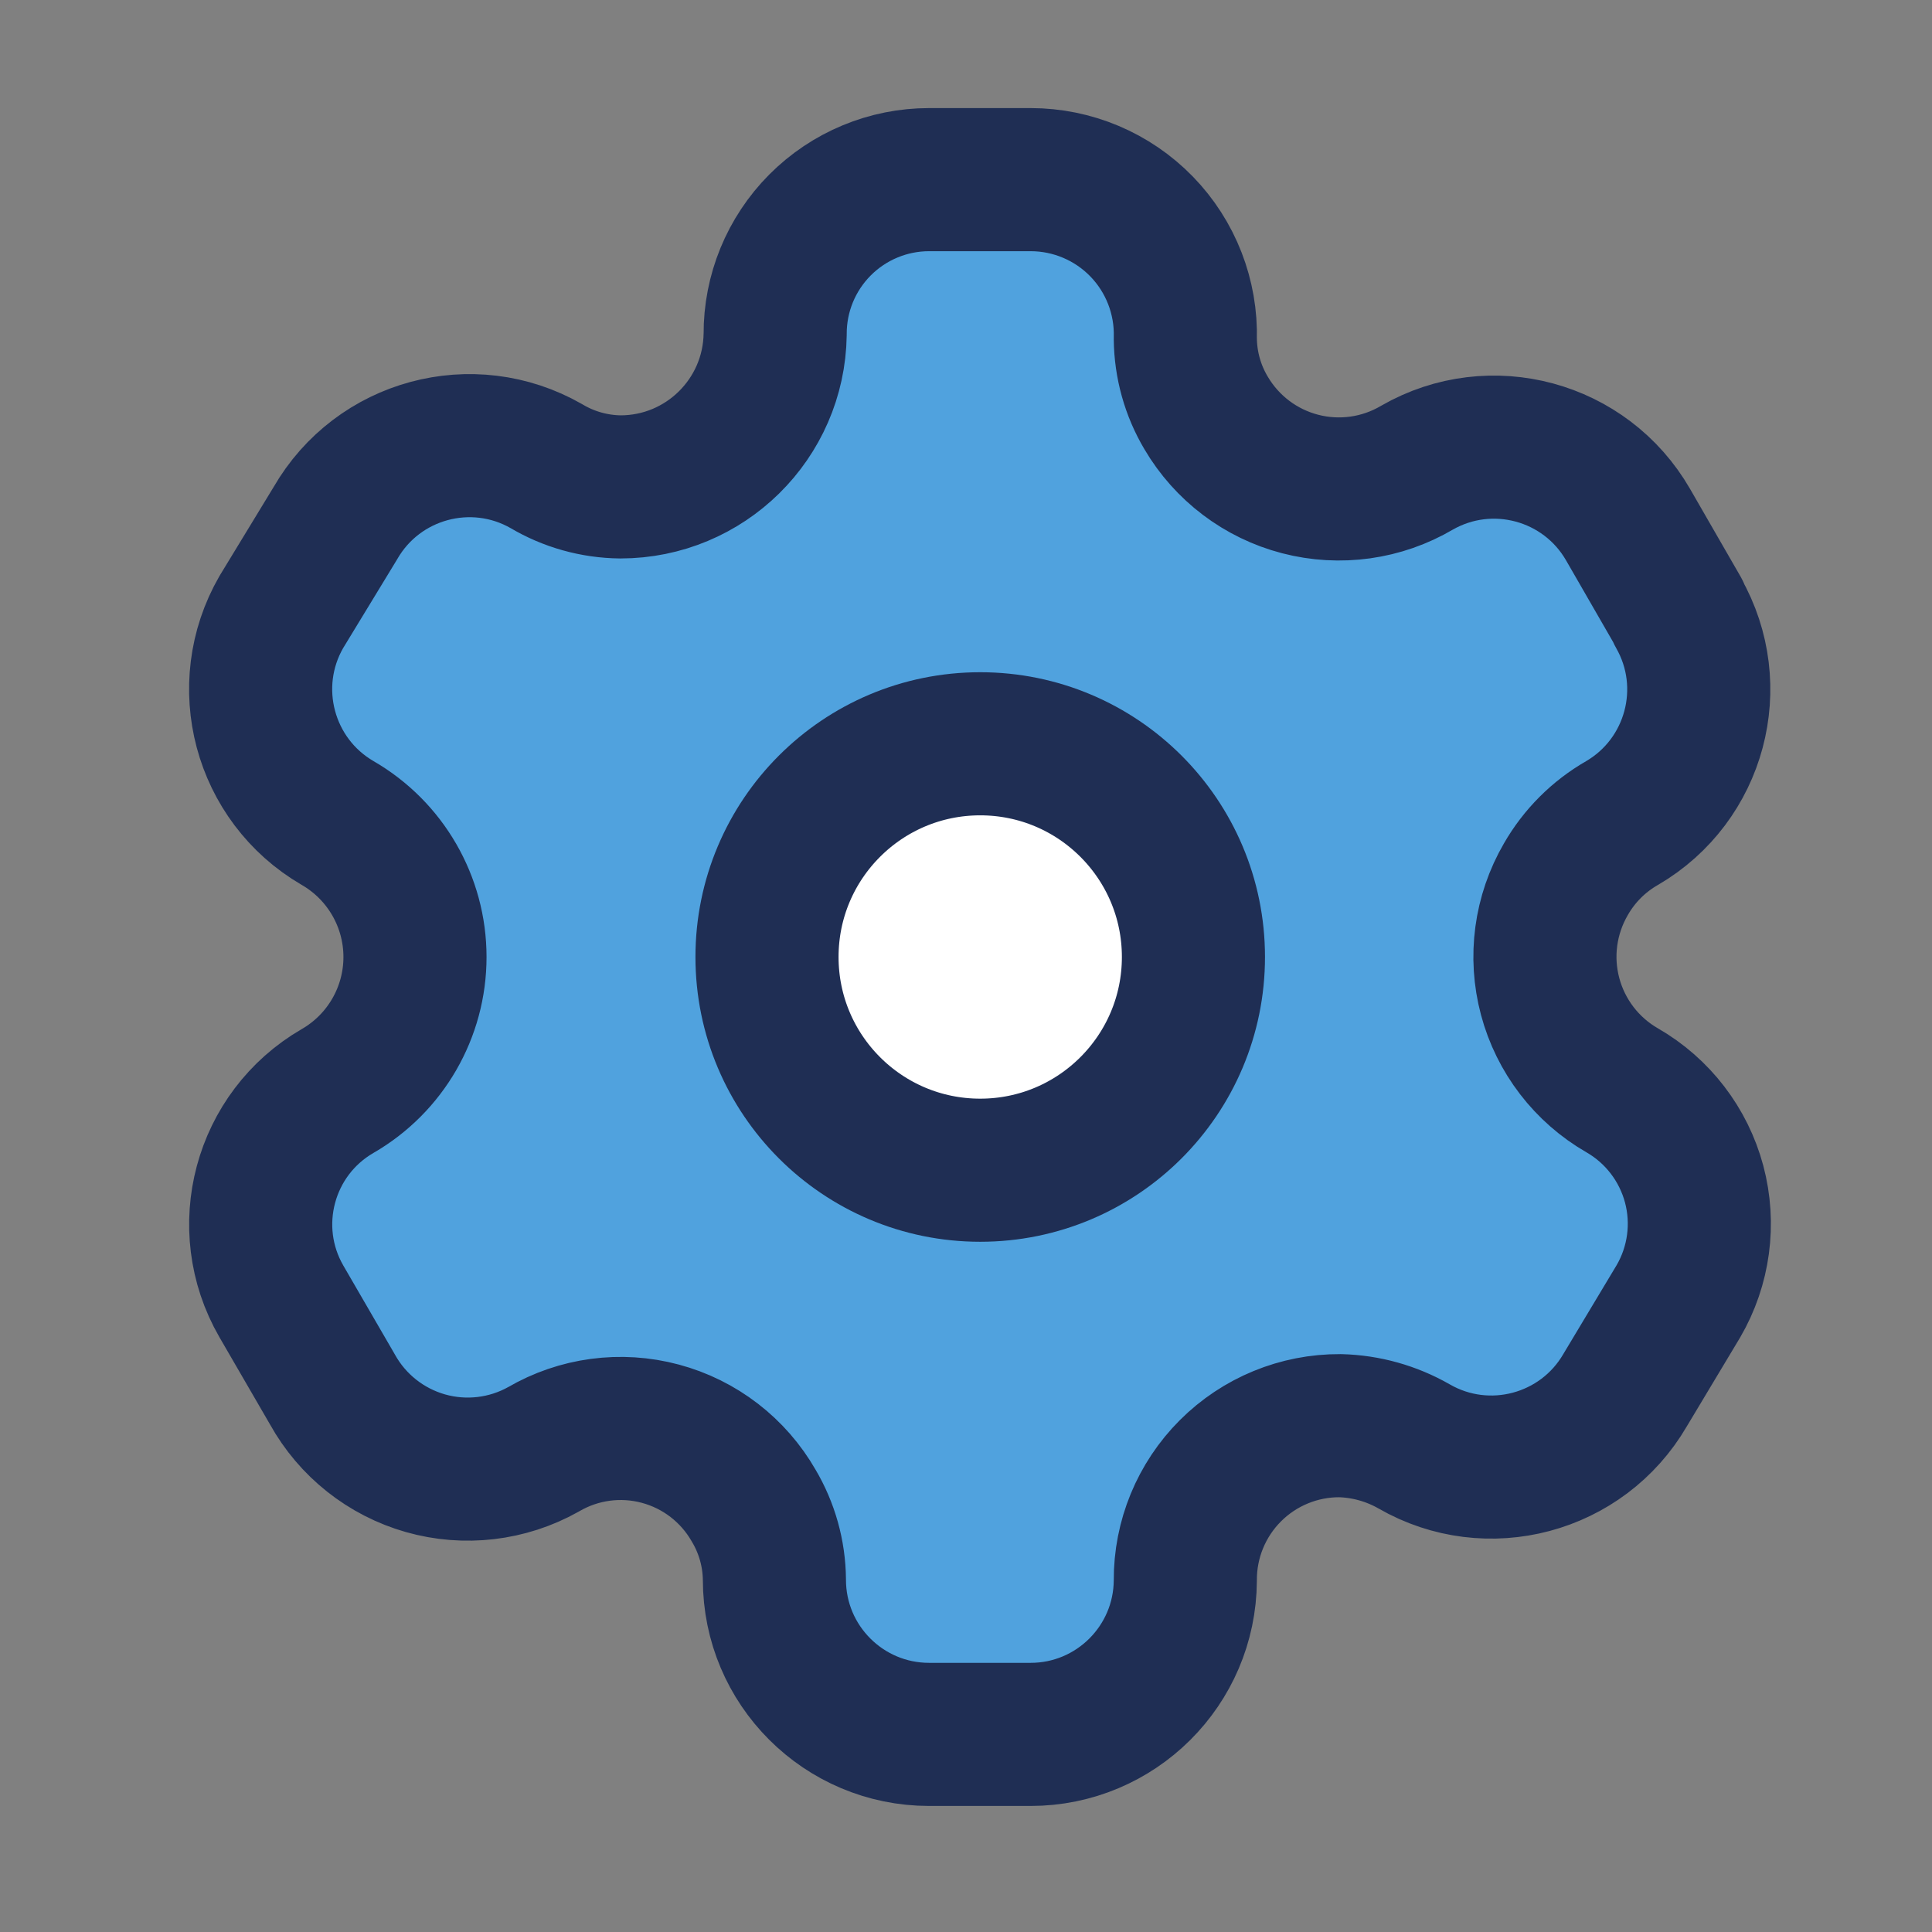
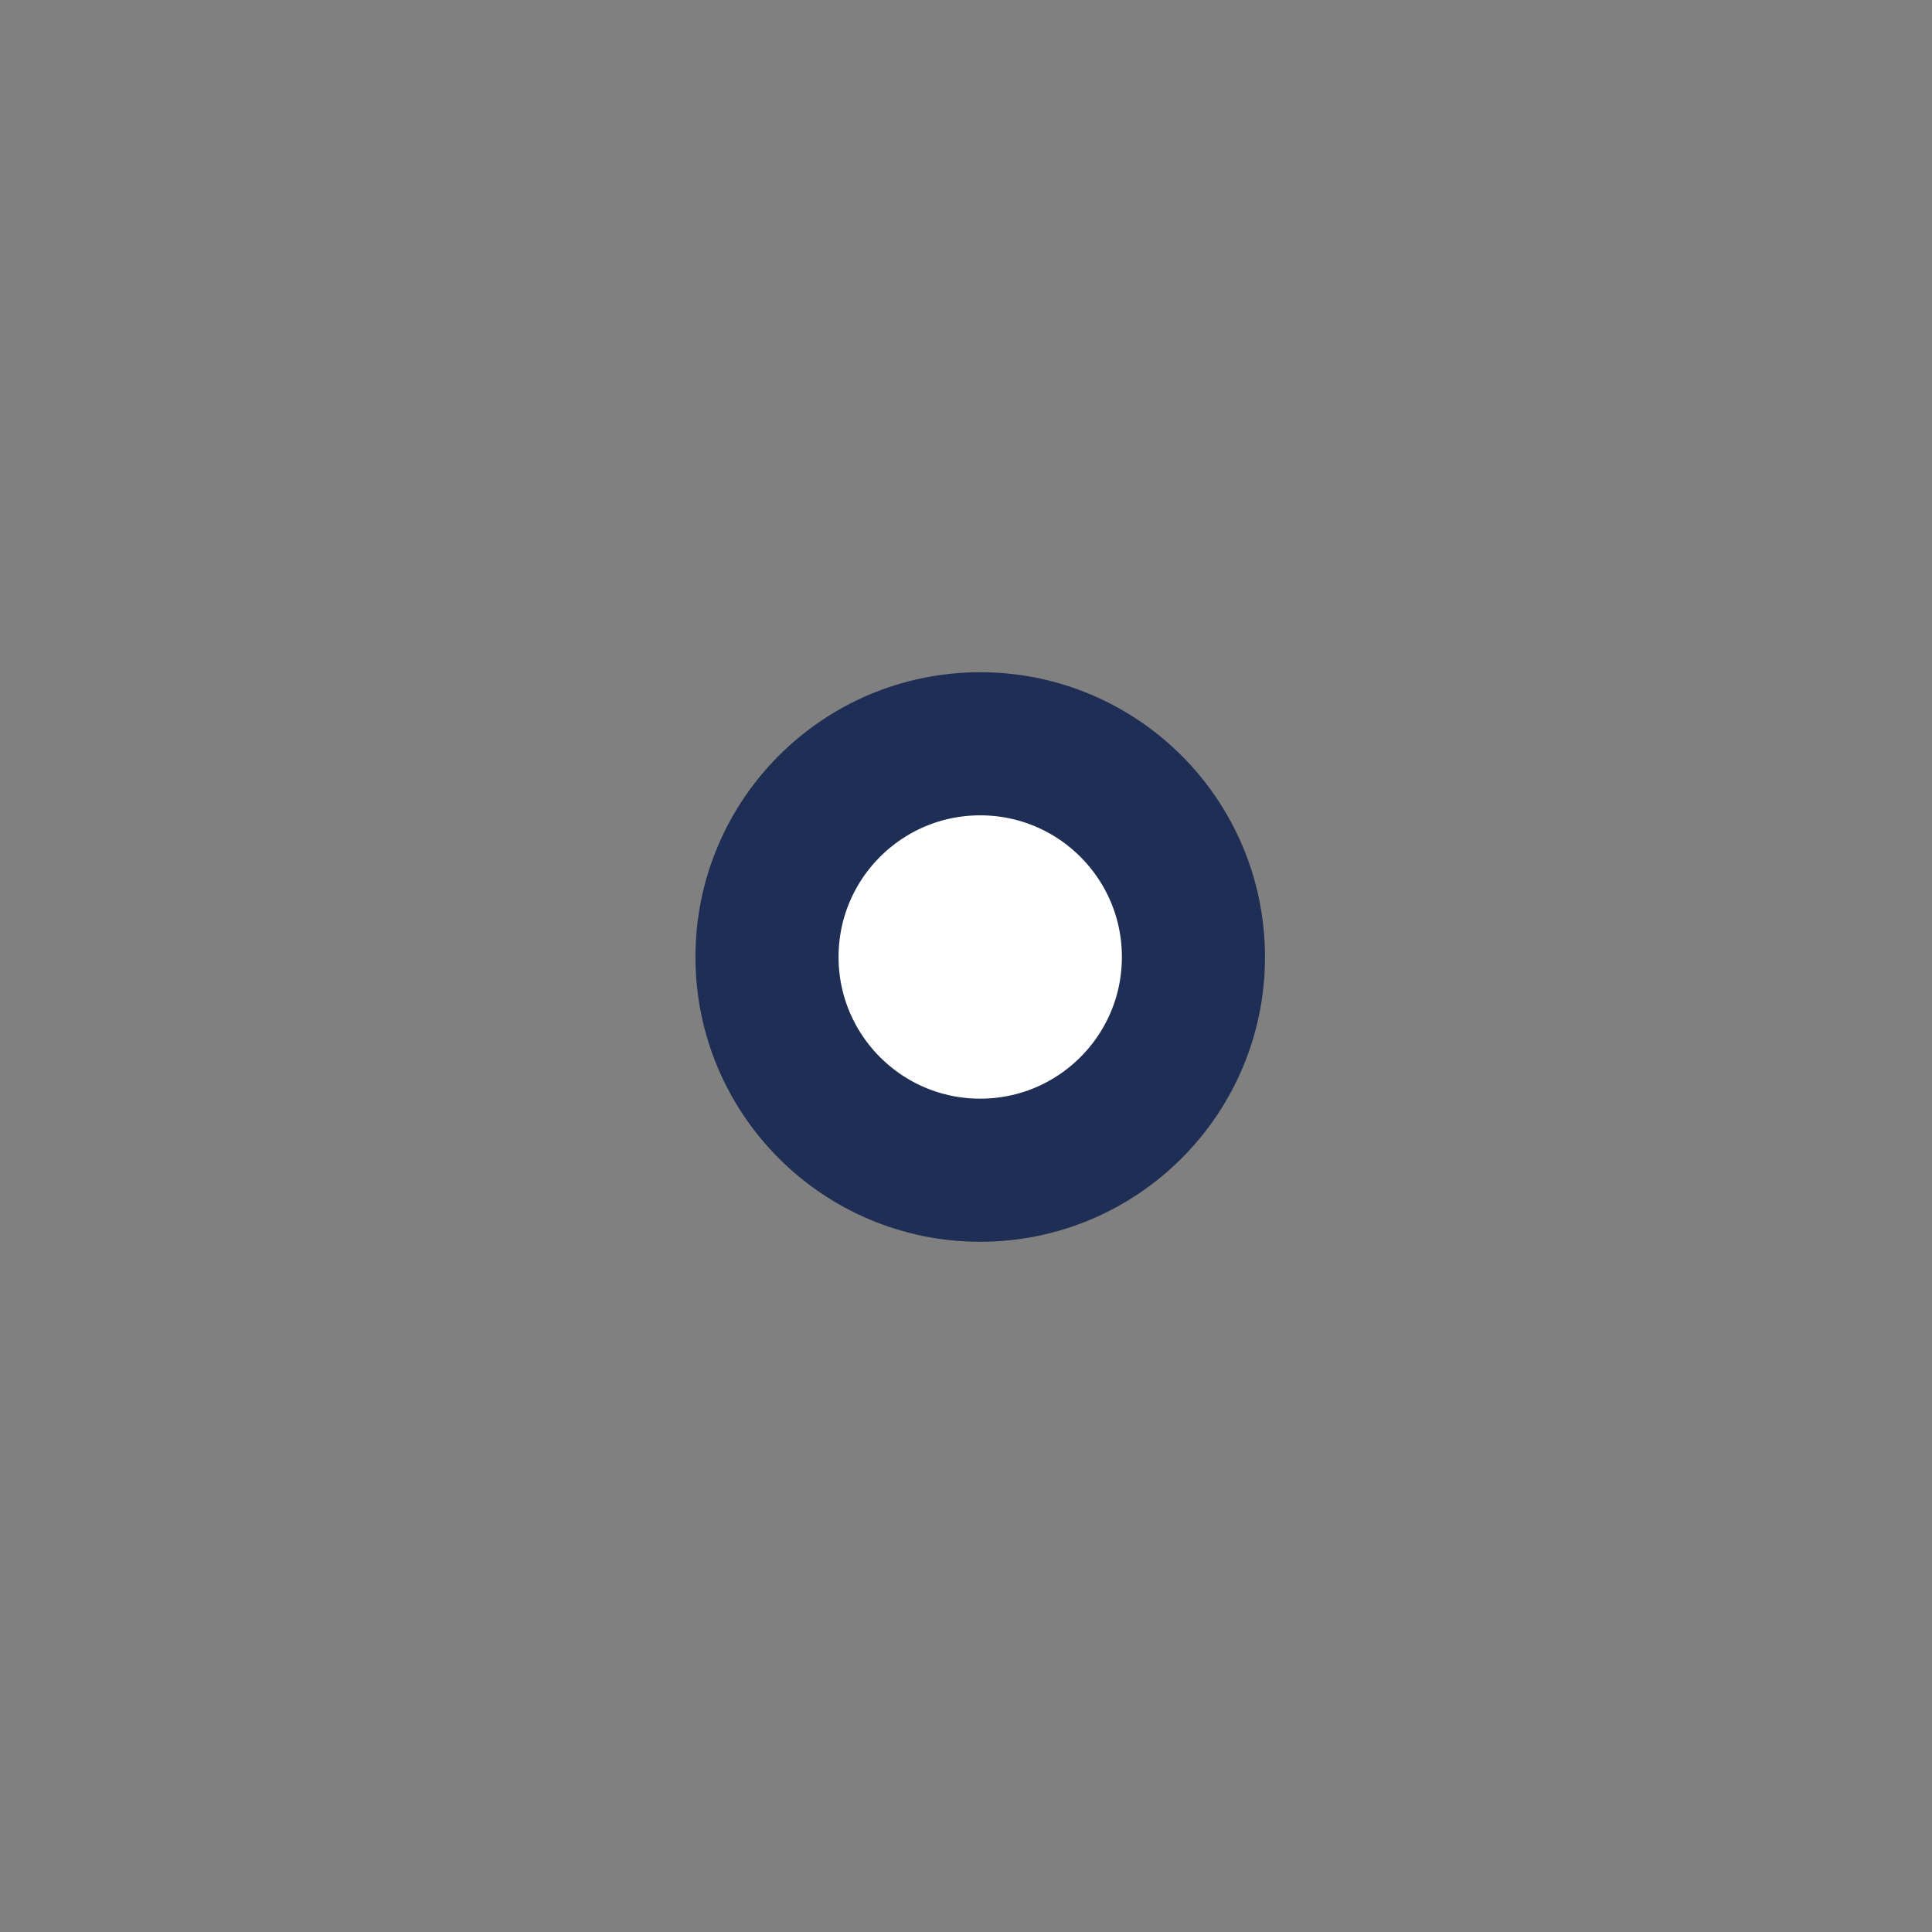
<svg xmlns="http://www.w3.org/2000/svg" width="54" height="54" viewBox="0 0 54 54" fill="none">
  <rect x="0" y="0" width="54" height="54" fill="#808080" stroke="none" />
  <g clip-path="url(#clip0_707_2102)">
    <g clip-path="url(#clip1_707_2102)">
      <g clip-path="url(#clip2_707_2102)">
        <mask id="mask0_707_2102" style="mask-type:luminance" maskUnits="userSpaceOnUse" x="0" y="0" width="54" height="54">
          <path d="M54 0H0V54H54V0Z" fill="white" />
        </mask>
        <g mask="url(#mask0_707_2102)">
-           <path fill-rule="evenodd" clip-rule="evenodd" d="M46.912 17.106L45.505 14.664C44.314 12.598 41.676 11.885 39.607 13.071C38.622 13.651 37.447 13.816 36.34 13.528C35.234 13.241 34.288 12.525 33.709 11.539C33.337 10.913 33.138 10.199 33.13 9.47C33.163 8.302 32.723 7.169 31.908 6.331C31.093 5.493 29.974 5.021 28.805 5.021H25.97C24.825 5.021 23.727 5.477 22.919 6.289C22.111 7.101 21.66 8.201 21.666 9.346C21.632 11.71 19.706 13.609 17.341 13.609C16.612 13.601 15.898 13.401 15.272 13.029C13.203 11.844 10.565 12.556 9.374 14.623L7.863 17.106C6.674 19.169 7.377 21.806 9.436 23.003C10.774 23.776 11.599 25.204 11.599 26.749C11.599 28.294 10.774 29.722 9.436 30.494C7.38 31.684 6.676 34.314 7.863 36.371L9.291 38.834C9.849 39.84 10.785 40.583 11.892 40.898C12.998 41.212 14.185 41.073 15.189 40.51C16.176 39.934 17.351 39.776 18.455 40.072C19.559 40.367 20.498 41.091 21.066 42.083C21.438 42.709 21.638 43.423 21.645 44.152C21.645 46.541 23.581 48.477 25.97 48.477H28.805C31.186 48.477 33.118 46.553 33.13 44.173C33.124 43.024 33.578 41.921 34.391 41.108C35.203 40.296 36.306 39.842 37.455 39.848C38.182 39.867 38.893 40.066 39.524 40.427C41.588 41.616 44.224 40.913 45.422 38.855L46.912 36.371C47.488 35.382 47.647 34.203 47.352 33.096C47.056 31.989 46.332 31.045 45.339 30.474C44.346 29.902 43.622 28.959 43.327 27.852C43.031 26.745 43.19 25.566 43.766 24.576C44.141 23.921 44.684 23.378 45.339 23.003C47.385 21.807 48.087 19.186 46.912 17.127V17.106Z" fill="#50A2DE" stroke="#1F2E54" stroke-width="4" stroke-linecap="round" stroke-linejoin="round" />
          <path d="M27.397 32.708C30.689 32.708 33.357 30.04 33.357 26.748C33.357 23.457 30.689 20.789 27.397 20.789C24.106 20.789 21.438 23.457 21.438 26.748C21.438 30.04 24.106 32.708 27.397 32.708Z" fill="white" stroke="#1F2E54" stroke-width="4" stroke-linecap="round" stroke-linejoin="round" />
        </g>
      </g>
    </g>
  </g>
  <defs>
    <clipPath id="clip0_707_2102">
      <rect width="54" height="54" fill="white" />
    </clipPath>
    <clipPath id="clip1_707_2102">
      <rect width="54" height="54" fill="white" />
    </clipPath>
    <clipPath id="clip2_707_2102">
      <rect width="54" height="54" fill="white" />
    </clipPath>
  </defs>
</svg>